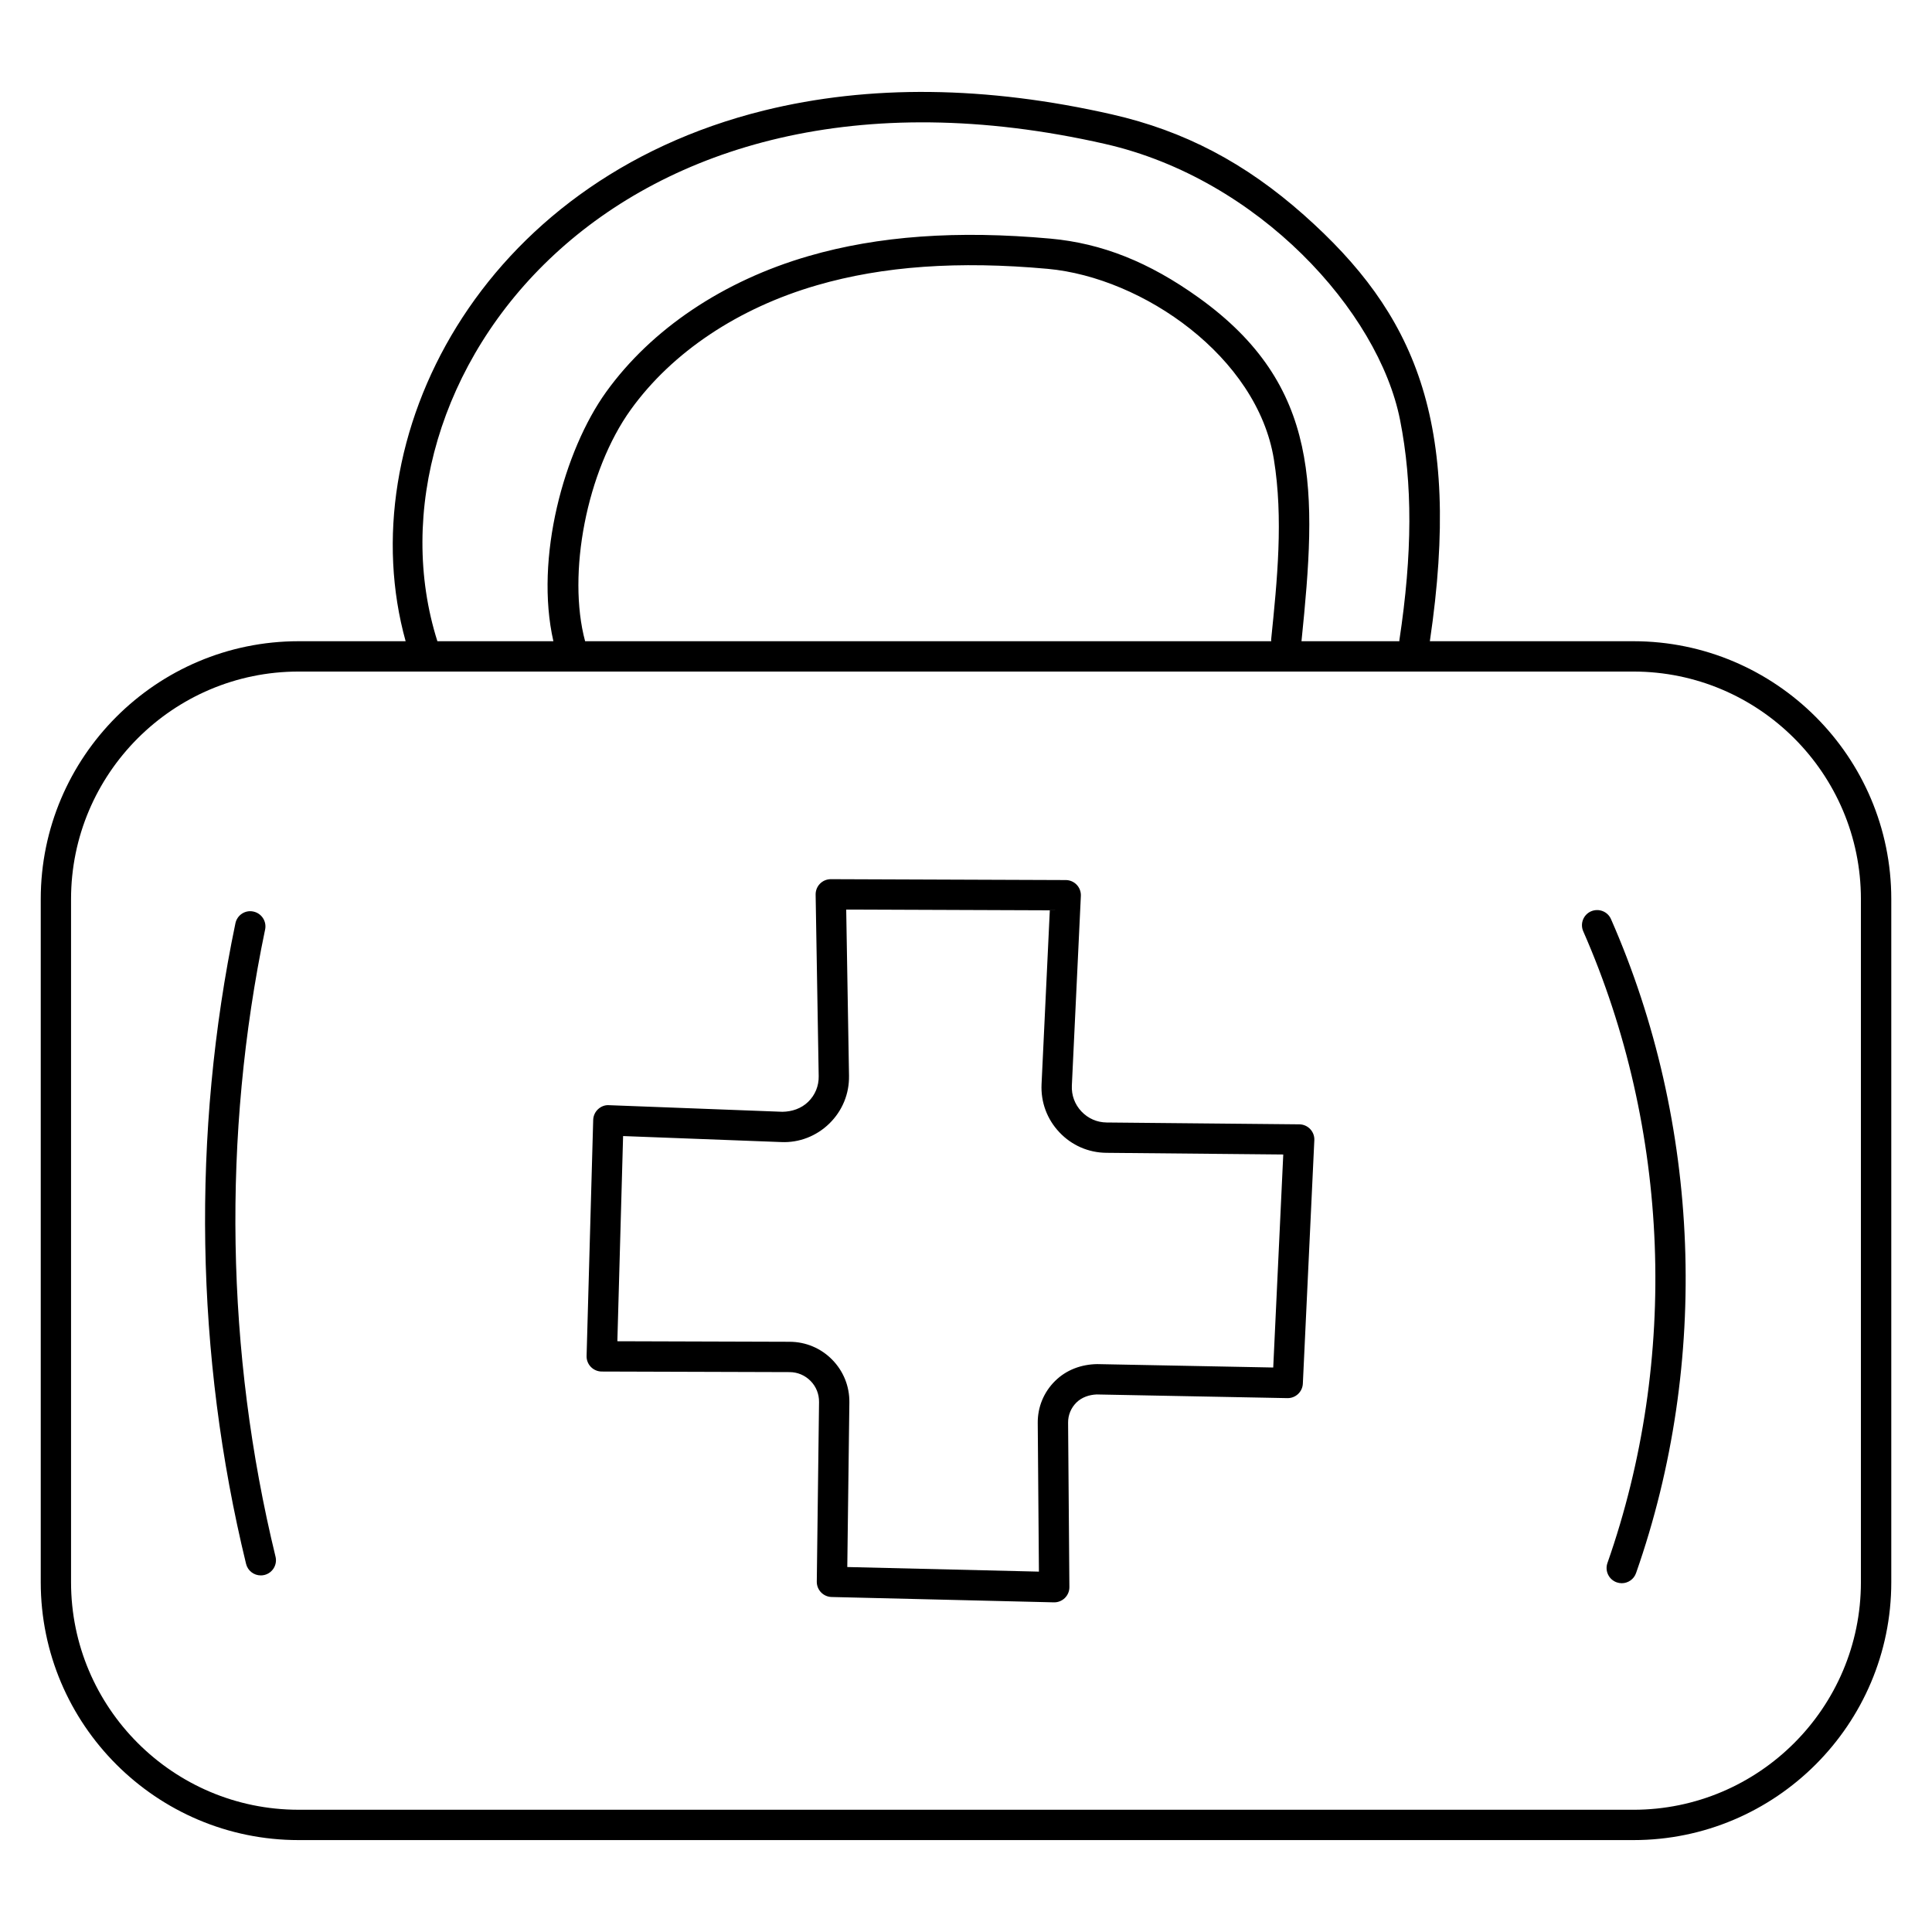
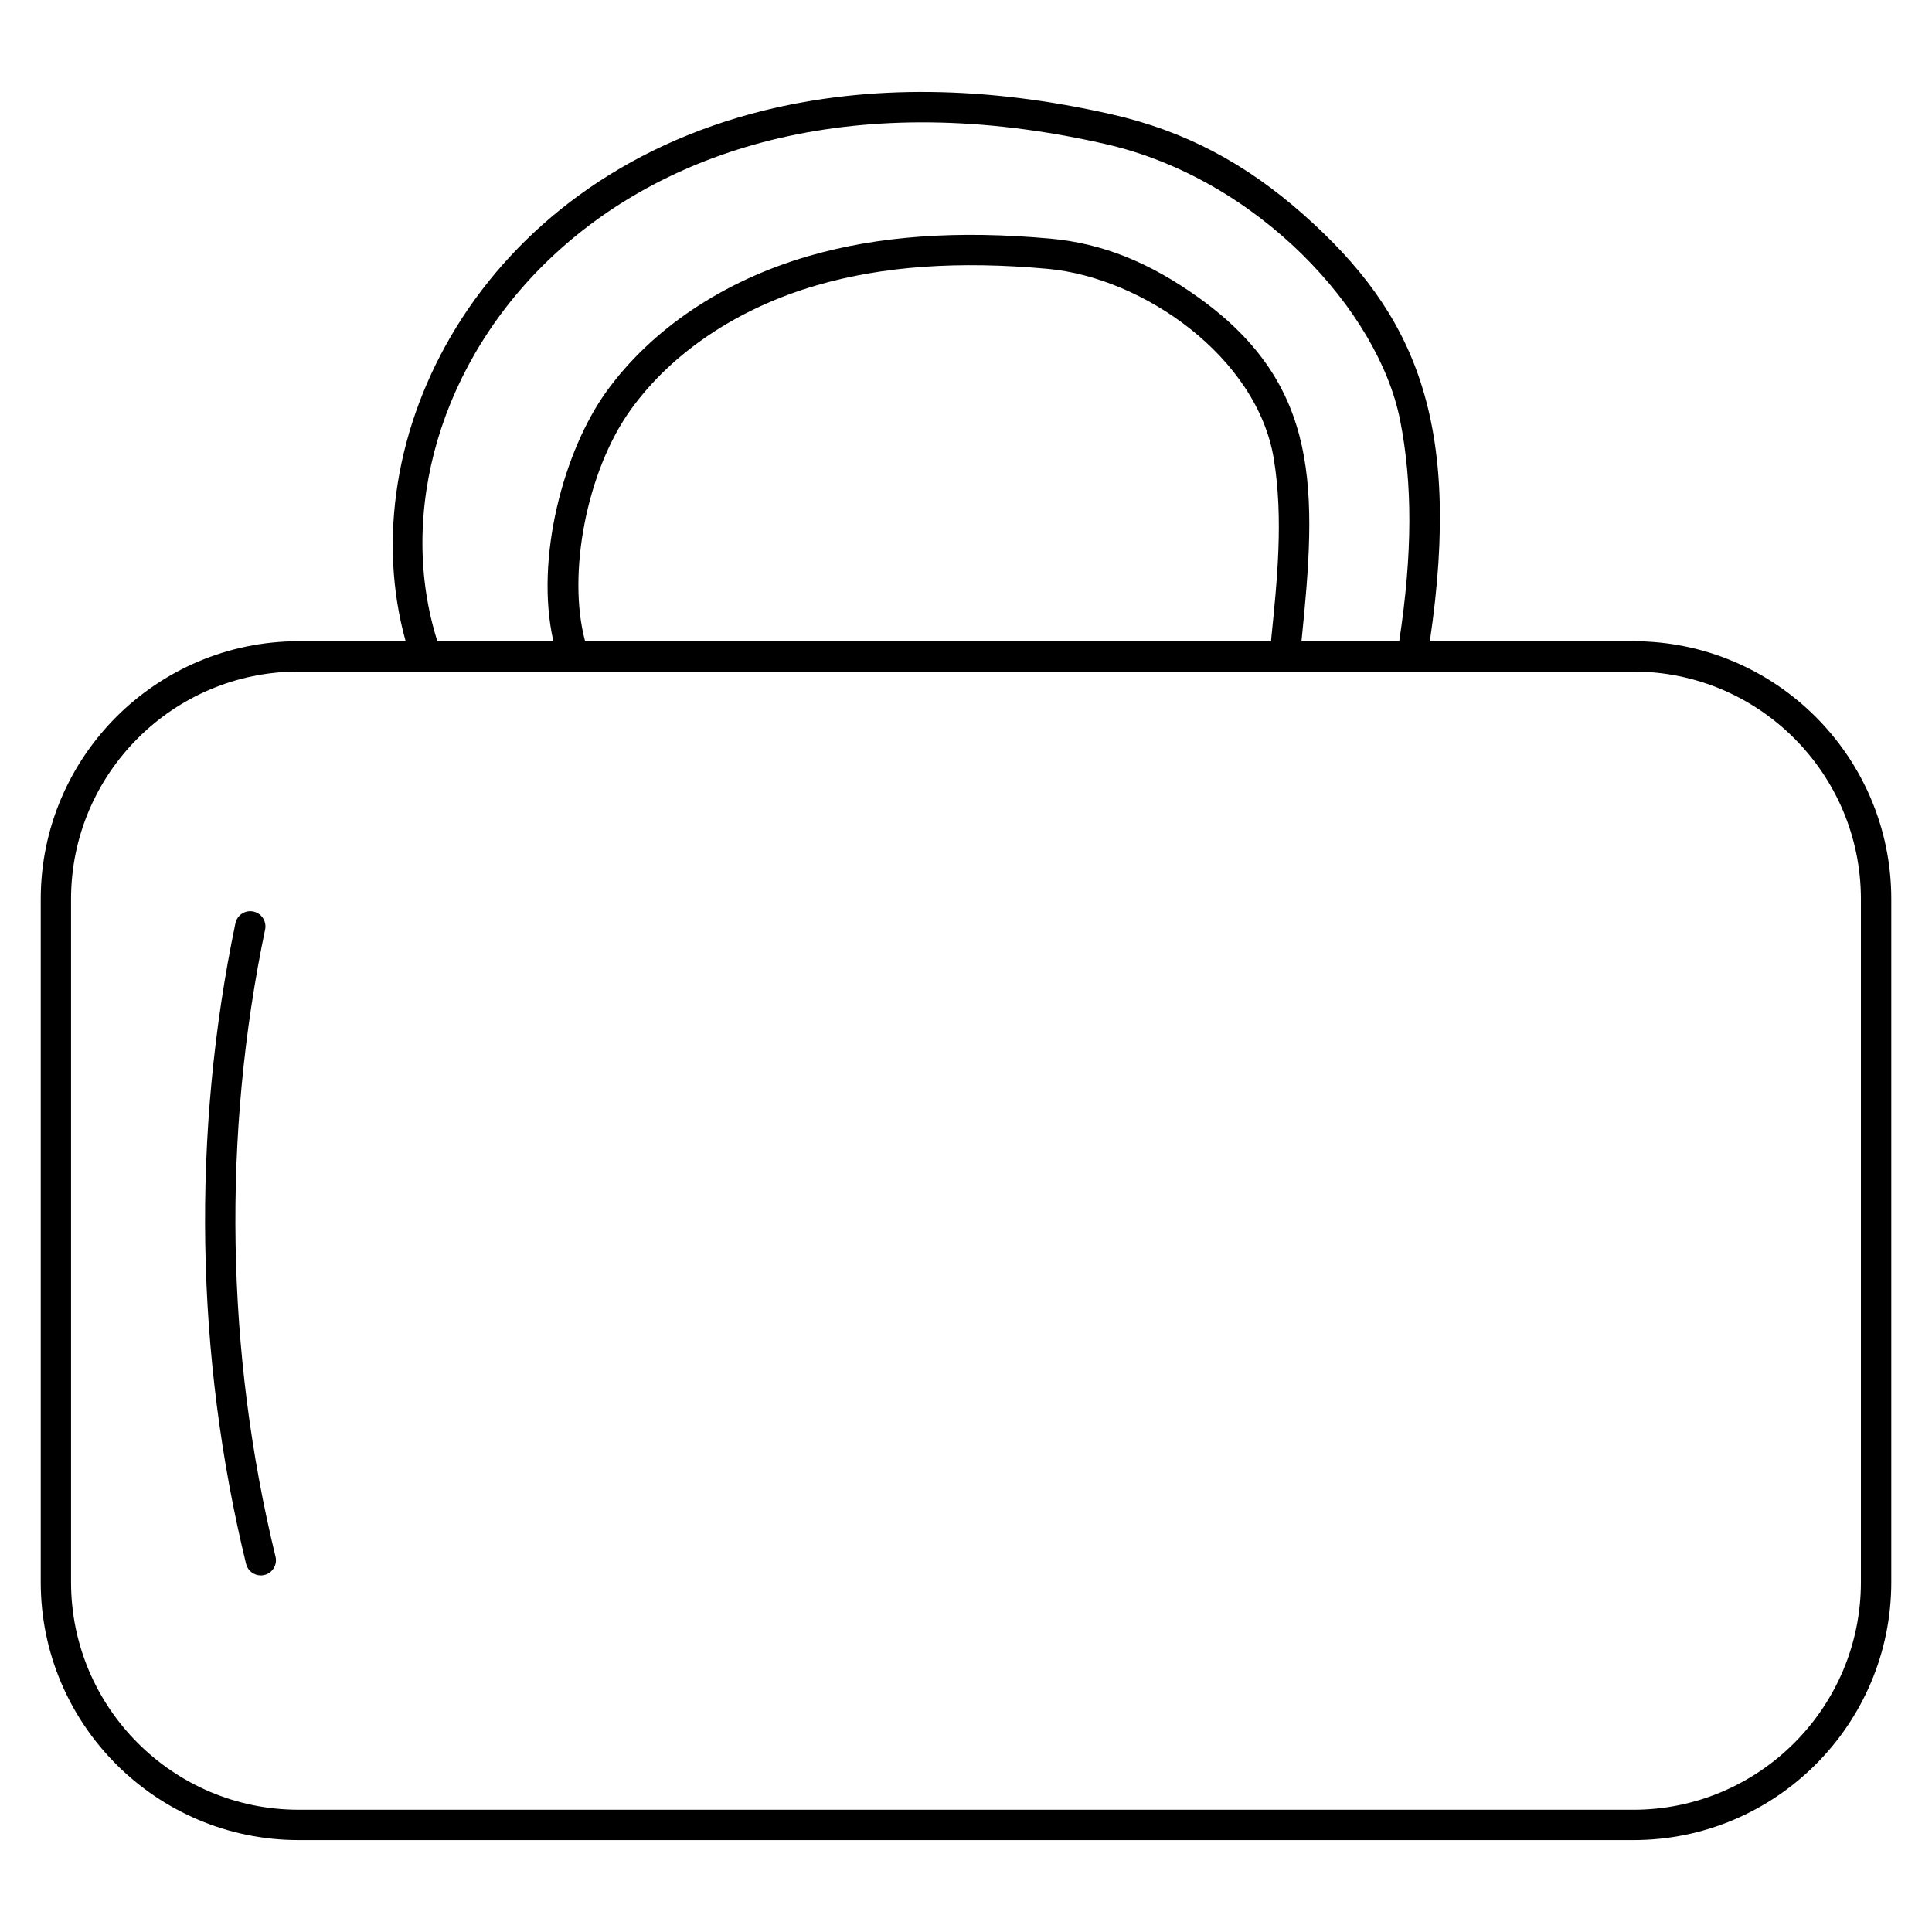
<svg xmlns="http://www.w3.org/2000/svg" fill="#000000" width="800px" height="800px" version="1.1" viewBox="144 144 512 512">
  <g>
    <path d="m576.87 313.93h-53.945c8.695-58.73-4.207-87.027-33.328-112.91-15.594-13.859-31.766-22.344-50.906-26.699-33.285-7.582-64.312-7.93-92.203-1.043-75.68 18.711-109.88 87.117-94.992 140.65l-28.363 0.004c-37.68 0-68.336 30.656-68.336 68.336v181.04c0 37.68 30.656 68.336 68.336 68.336h353.74c37.68 0 68.336-30.656 68.336-68.336v-181.04c0-37.68-30.656-68.336-68.336-68.336zm-139.96-131.77c40.645 9.25 72.41 44.348 78.113 73.094 3.352 16.918 3.297 35.488-0.18 58.449-0.012 0.078 0.02 0.148 0.012 0.227h-25.949c4.066-39.852 5.309-67.711-27.258-91.062-13.133-9.414-25.605-14.383-39.262-15.629-24.664-2.231-45.637-0.734-64.098 4.621-22.594 6.547-41.648 19.336-53.645 36.004-11.16 15.512-18.996 44.043-13.992 66.062h-30.742c-21.473-67.812 45.352-161.73 177-131.77zm-137.85 131.77c-4.797-17.805 0.387-45.086 12.102-61.371 10.949-15.215 28.484-26.93 49.363-32.973 17.477-5.07 37.469-6.484 61.125-4.34 25.297 2.309 55.543 23.371 59.934 50.445 2.555 15.723 0.891 32.047-0.723 47.84-0.016 0.141 0.039 0.262 0.039 0.398zm338.1 249.38c0 33.246-27.051 60.297-60.297 60.297l-353.74-0.004c-33.246 0-60.297-27.051-60.297-60.297v-181.04c0-33.246 27.051-60.297 60.297-60.297h353.74c33.246 0 60.297 27.051 60.297 60.297z" />
    <path d="m214.26 390.33c0.449-2.176-0.941-4.301-3.113-4.758-2.176-0.48-4.309 0.941-4.758 3.113-11.613 55.746-10.641 114.45 2.82 169.75 0.445 1.836 2.09 3.066 3.898 3.066 0.32 0 0.637-0.035 0.957-0.113 2.156-0.523 3.481-2.695 2.953-4.859-13.176-54.152-14.129-111.62-2.758-166.2z" />
-     <path d="m565.64 385.51c-2.031 0.895-2.957 3.266-2.062 5.297 23.02 52.387 25.359 113.41 6.41 167.41-0.734 2.094 0.371 4.387 2.465 5.125 0.441 0.152 0.891 0.227 1.328 0.227 1.66 0 3.215-1.035 3.793-2.691 19.613-55.898 17.188-119.07-6.641-173.3-0.891-2.043-3.262-2.941-5.293-2.062z" />
-     <path d="m488.33 441.96-51.039-0.488c-2.559-0.02-4.941-1.062-6.699-2.926-1.758-1.859-2.66-4.293-2.539-6.852l2.387-50.262c0.051-1.094-0.344-2.16-1.098-2.957-0.758-0.797-1.805-1.246-2.898-1.25l-62.258-0.234h-0.016c-1.074 0-2.106 0.43-2.863 1.199-0.758 0.766-1.172 1.812-1.156 2.891l0.812 48.129c0.047 2.574-0.941 4.984-2.781 6.777-1.844 1.801-4.324 2.617-6.848 2.648l-45.961-1.75c-1.066-0.078-2.113 0.344-2.898 1.078-0.785 0.734-1.238 1.754-1.273 2.824l-1.75 62.551c-0.031 1.082 0.375 2.137 1.137 2.914 0.754 0.773 1.789 1.215 2.875 1.219l49.785 0.152c2.106 0.004 4.078 0.836 5.559 2.34 1.477 1.496 2.269 3.481 2.246 5.586l-0.598 47.598c-0.027 2.203 1.723 4.019 3.926 4.074l58.902 1.418h0.094c1.051 0 2.066-0.414 2.82-1.156 0.773-0.758 1.211-1.805 1.199-2.894l-0.344-43.559c-0.016-2.019 0.766-3.914 2.203-5.34 1.434-1.418 3.402-2.059 5.363-2.144l50.551 0.973h0.078c2.141 0 3.914-1.688 4.016-3.832l3.043-64.52c0.051-1.09-0.34-2.156-1.094-2.945-0.746-0.797-1.789-1.25-2.883-1.262zm-6.91 64.445-46.645-0.902c-4.207 0.062-8.176 1.508-11.176 4.477-2.988 2.957-4.621 6.902-4.586 11.113l0.312 39.406-50.785-1.219 0.551-43.625c0.051-4.266-1.566-8.289-4.559-11.332-2.992-3.043-6.992-4.723-11.266-4.738l-45.66-0.141 1.52-54.375 41.902 1.59c4.742 0.219 9.344-1.57 12.777-4.93 3.43-3.367 5.277-7.863 5.191-12.66l-0.742-44.023 53.957 0.203-2.188 46.066c-0.23 4.762 1.449 9.289 4.727 12.754 3.273 3.469 7.699 5.402 12.469 5.441l46.859 0.445z" />
+     <path d="m565.64 385.51z" />
  </g>
</svg>